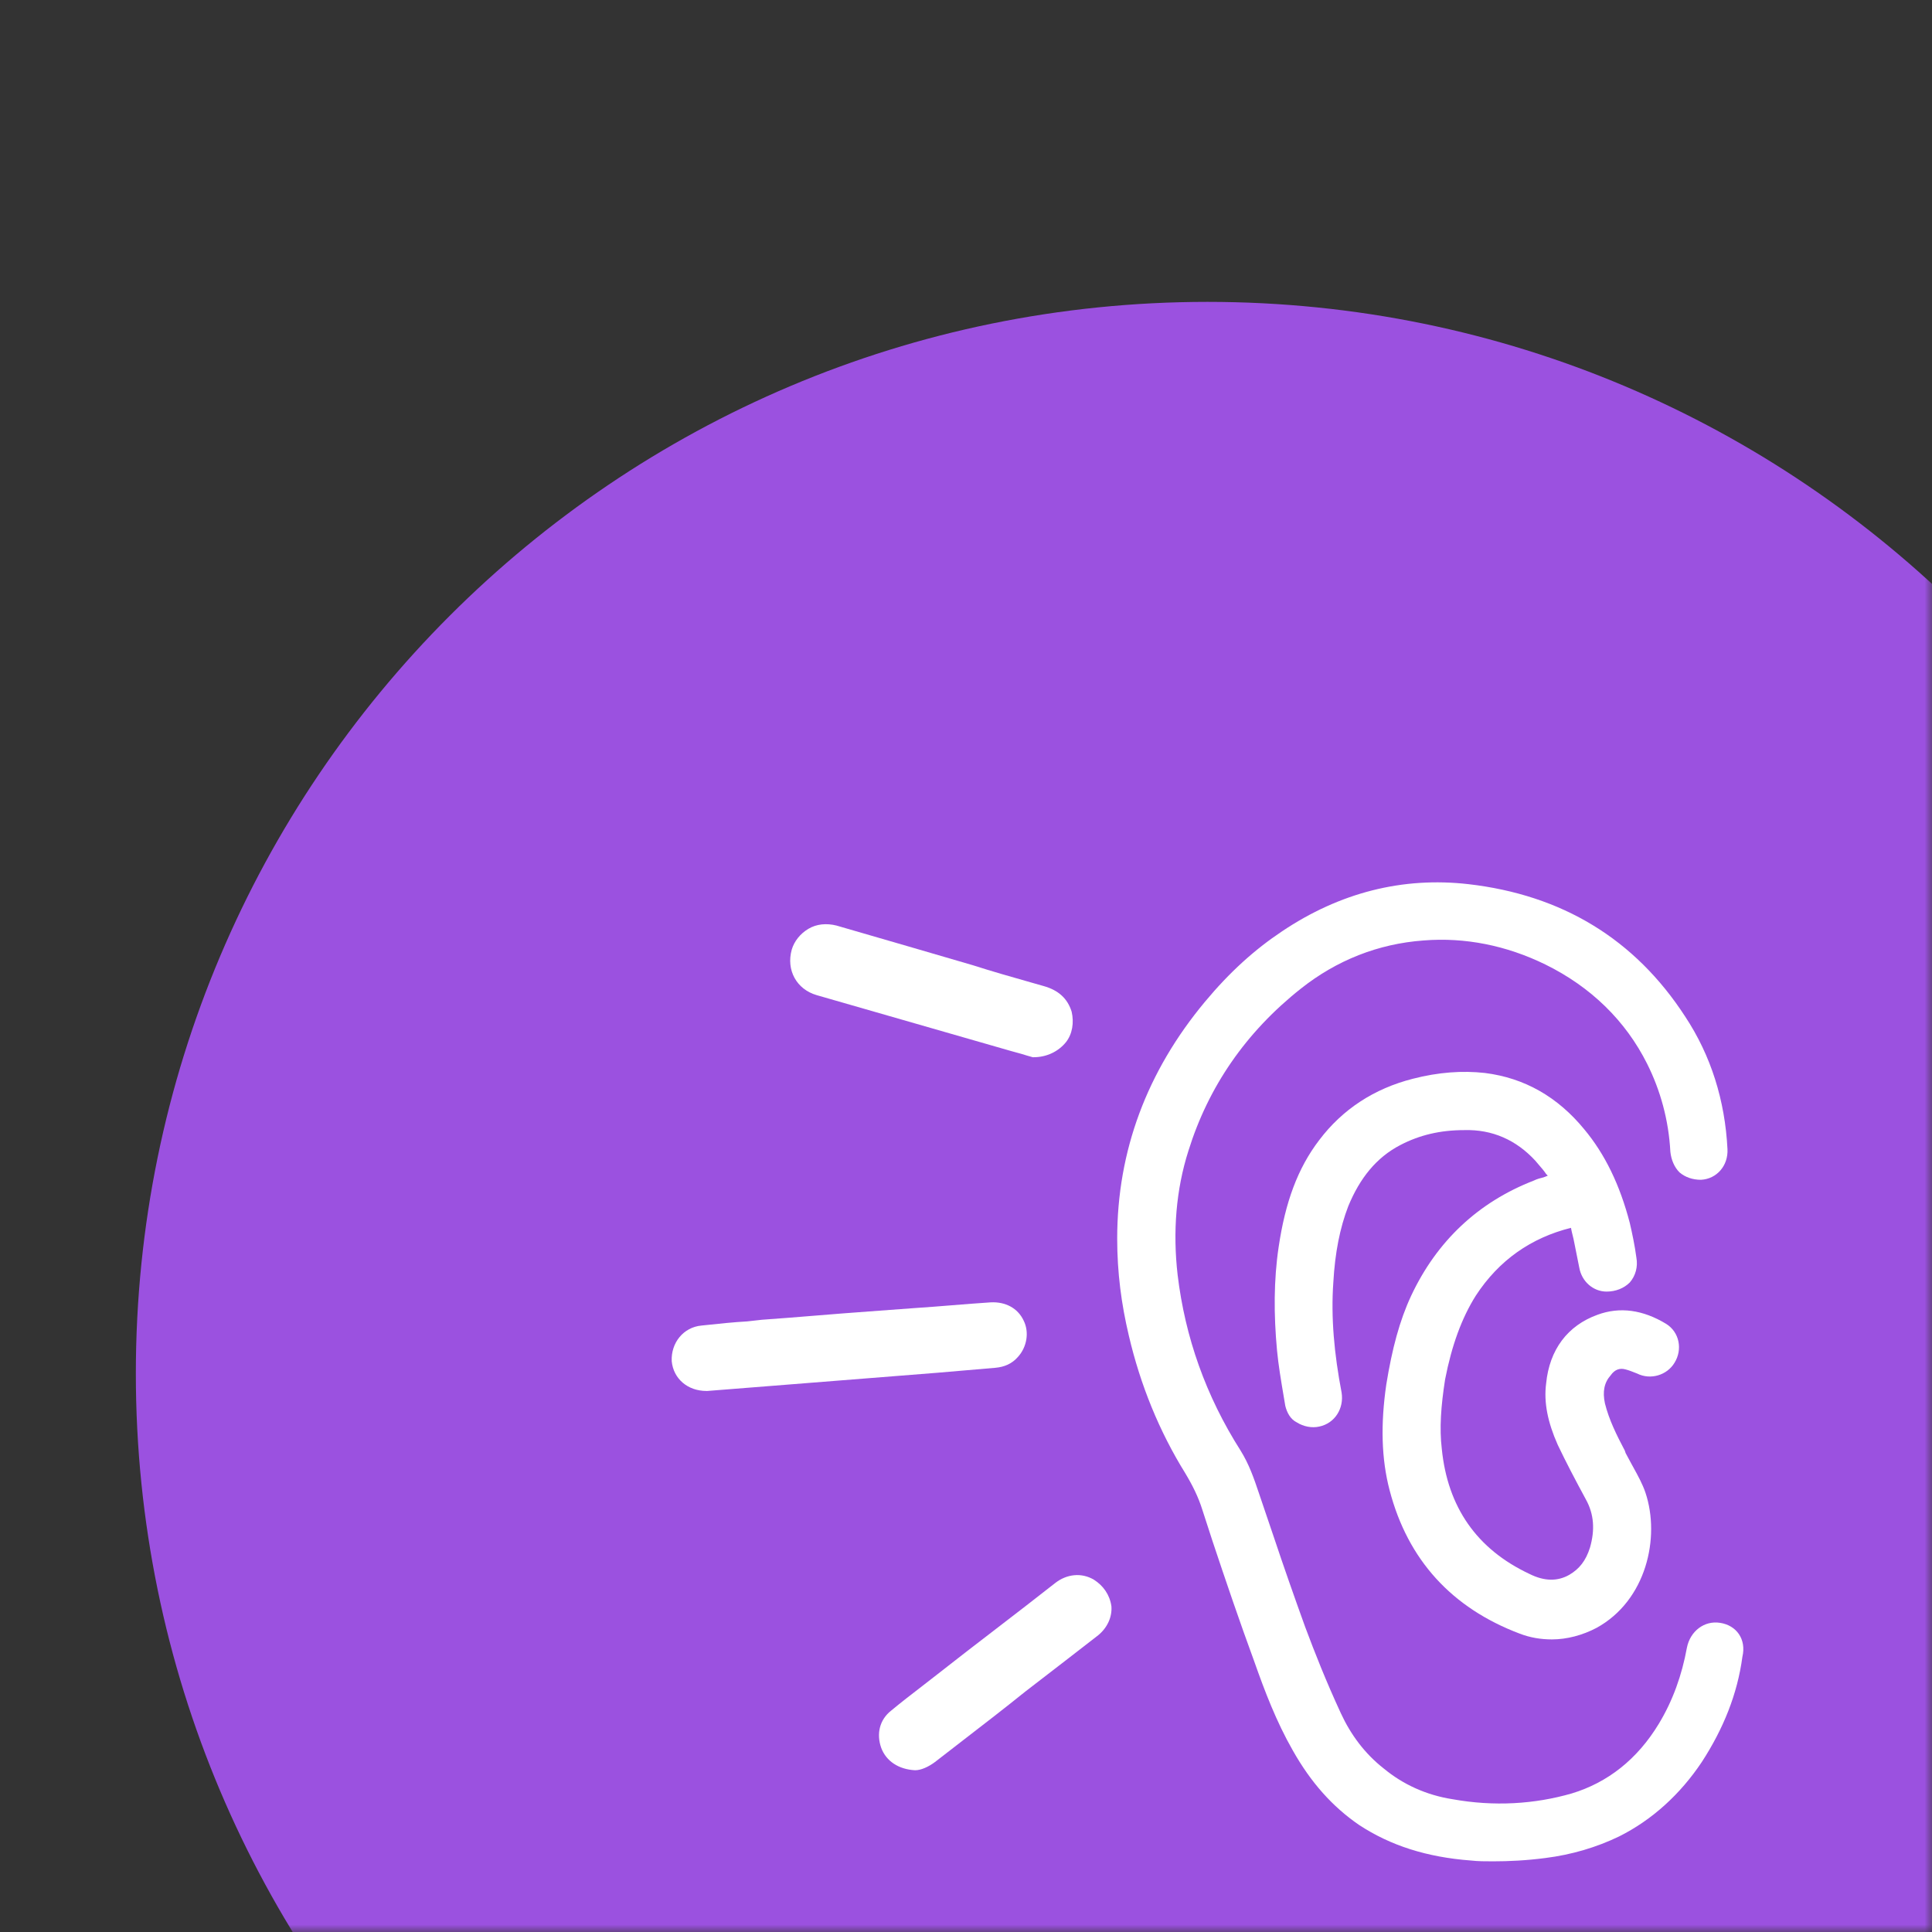
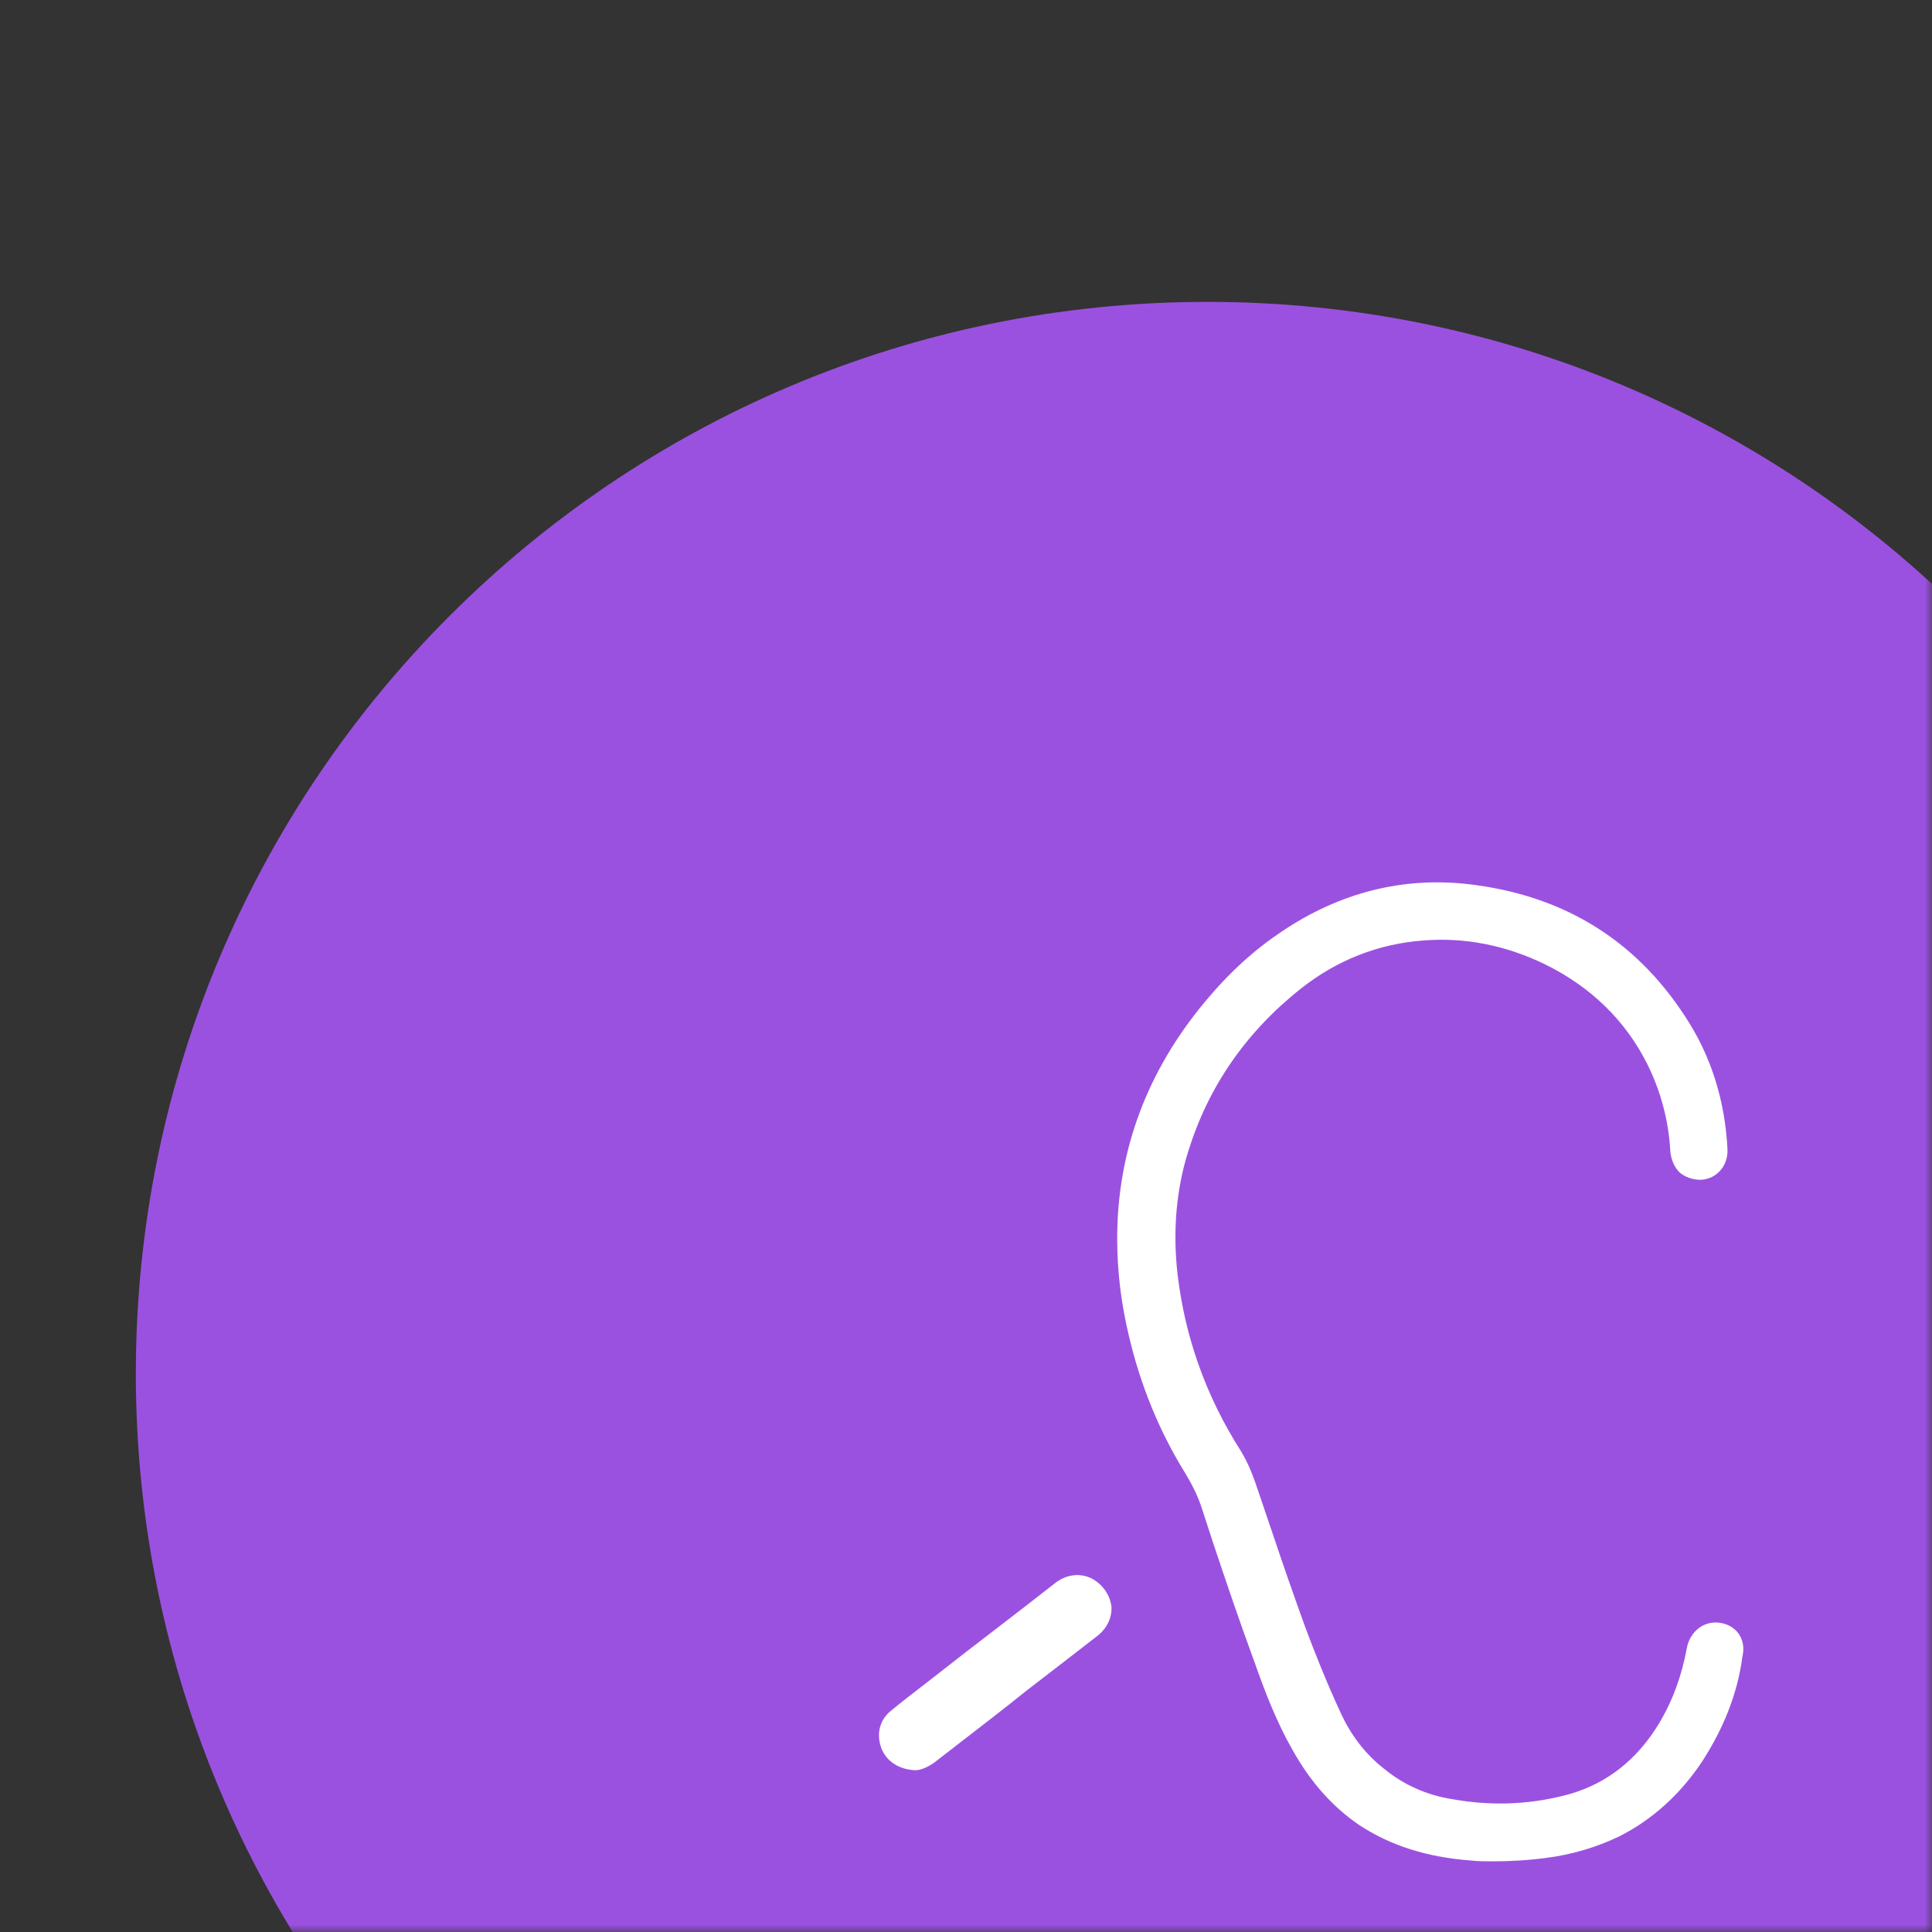
<svg xmlns="http://www.w3.org/2000/svg" width="128" height="128" viewBox="0 0 128 128" fill="none">
  <rect x="0" y="0" width="128" height="128" fill="#333333" stroke="none" />
  <mask id="mask0_1749_1411" style="mask-type:alpha" maskUnits="userSpaceOnUse" x="0" y="0" width="128" height="128">
    <rect width="128" height="128" fill="white" />
  </mask>
  <g mask="url(#mask0_1749_1411)">
    <path fill-rule="evenodd" clip-rule="evenodd" d="M80 162C119.212 162 151 130.212 151 91C151 51.788 119.212 20 80 20C40.788 20 9 51.788 9 91C9 130.212 40.788 162 80 162Z" fill="#9B51E0" />
    <path d="M113.957 107.517C112.914 107.353 111.982 108.066 111.762 109.163C111.433 110.974 110.829 112.674 109.897 114.211C108.47 116.57 106.495 118.106 104.136 118.819C101.668 119.533 98.98 119.697 96.236 119.203C94.481 118.929 92.945 118.216 91.683 117.173C90.421 116.186 89.488 114.924 88.83 113.497C87.843 111.358 87.129 109.547 86.471 107.791C85.758 105.816 85.044 103.786 84.386 101.811C84.222 101.317 84.057 100.837 83.892 100.357C83.728 99.877 83.563 99.397 83.399 98.903C83.07 97.916 82.74 96.983 82.192 96.105C79.888 92.484 78.516 88.588 78.022 84.474C77.693 81.621 77.913 78.822 78.736 76.244C80.052 72.019 82.521 68.398 86.197 65.49C88.556 63.625 91.299 62.528 94.316 62.308C97.059 62.089 99.802 62.637 102.381 63.899C105.398 65.38 107.702 67.63 109.129 70.483C110.007 72.239 110.555 74.214 110.665 76.299C110.72 76.847 110.939 77.341 111.268 77.67C111.652 77.999 112.146 78.164 112.695 78.164C113.737 78.109 114.505 77.231 114.45 76.134C114.286 72.897 113.353 69.934 111.652 67.356C108.306 62.198 103.478 59.29 97.279 58.577C92.945 58.083 88.775 59.126 84.935 61.705C83.125 62.912 81.478 64.393 79.833 66.368C75.993 70.977 74.017 76.244 74.017 82.059C74.017 84.309 74.292 86.394 74.786 88.479C75.554 91.771 76.815 94.843 78.516 97.587C79.01 98.409 79.394 99.177 79.668 100.056L80.327 102.086C81.204 104.719 82.137 107.462 83.125 110.151C83.783 112.016 84.551 114.046 85.648 115.966C86.855 118.106 88.281 119.697 90.037 120.904C92.122 122.276 94.536 123.044 97.443 123.263C97.937 123.318 98.376 123.318 98.924 123.318C99.967 123.318 101.119 123.263 102.381 123.099C104.136 122.879 105.782 122.386 107.263 121.672C109.458 120.575 111.323 118.874 112.75 116.735C114.176 114.54 115.109 112.236 115.438 109.767C115.712 108.614 115.054 107.682 113.957 107.517Z" fill="white" />
-     <path d="M107.702 90.729C107.922 90.783 108.196 90.893 108.47 91.003C109.348 91.442 110.445 91.113 110.939 90.29C111.488 89.412 111.268 88.26 110.39 87.711C108.854 86.778 107.318 86.559 105.837 87.107C103.862 87.82 102.655 89.412 102.435 91.661C102.271 92.923 102.545 94.24 103.203 95.721C103.752 96.873 104.356 98.026 105.069 99.342C105.617 100.33 105.672 101.372 105.343 102.525C105.069 103.402 104.63 103.951 103.971 104.335C103.203 104.774 102.326 104.774 101.338 104.28C97.827 102.634 95.907 99.836 95.523 95.996C95.358 94.624 95.468 93.143 95.742 91.387C96.181 89.138 96.84 87.327 97.772 85.846C99.308 83.486 101.448 82.005 104.081 81.347C104.109 81.511 104.15 81.676 104.191 81.84C104.232 82.005 104.273 82.169 104.301 82.334L104.63 83.98C104.794 84.913 105.562 85.571 106.44 85.571C107.044 85.571 107.592 85.352 107.976 84.968C108.36 84.529 108.525 83.925 108.415 83.322C108.306 82.499 108.141 81.731 107.976 81.017C107.318 78.493 106.331 76.463 104.959 74.817C103.203 72.678 101.009 71.416 98.376 71.087C96.894 70.922 95.303 71.032 93.603 71.471C91.024 72.129 88.94 73.501 87.404 75.531C85.977 77.396 85.154 79.646 84.715 82.609C84.386 84.803 84.386 87.107 84.606 89.467C84.698 90.439 84.869 91.451 85.052 92.535C85.086 92.735 85.12 92.938 85.154 93.143C85.264 93.582 85.483 94.021 85.922 94.24C86.361 94.514 86.91 94.624 87.404 94.514C88.446 94.295 89.049 93.307 88.885 92.265C88.391 89.686 88.172 87.272 88.336 84.968C88.446 82.993 88.775 81.347 89.324 79.92C90.092 78.055 91.189 76.683 92.78 75.86C94.042 75.202 95.413 74.873 97.004 74.873C98.87 74.817 100.461 75.531 101.722 76.903C101.799 76.998 101.882 77.094 101.967 77.192C102.126 77.375 102.293 77.566 102.435 77.78L102.545 77.89L102.271 78C102.052 78.055 101.832 78.109 101.612 78.219C97.937 79.646 95.194 82.225 93.493 85.846C92.725 87.492 92.231 89.357 91.847 91.716C91.463 94.35 91.518 96.654 92.067 98.739C93.273 103.348 96.181 106.53 100.68 108.231C101.393 108.505 102.106 108.615 102.819 108.615C103.807 108.615 104.849 108.34 105.782 107.847C109.074 106.036 110.006 101.866 109.019 98.903C108.828 98.331 108.513 97.758 108.217 97.222L108.142 97.085L108.086 96.983C108.031 96.873 107.963 96.75 107.894 96.627C107.826 96.503 107.757 96.38 107.702 96.27L107.647 96.105C107.099 95.063 106.605 94.075 106.331 92.978C106.166 92.21 106.276 91.606 106.715 91.113C106.989 90.729 107.318 90.619 107.702 90.729Z" fill="white" />
-     <path d="M67.435 89.906C67.05 90.345 66.557 90.564 65.953 90.619C64.692 90.729 63.43 90.839 62.113 90.948L46.862 92.155H46.807C45.545 92.155 44.612 91.332 44.503 90.18C44.448 88.973 45.271 87.931 46.478 87.821L46.775 87.79C47.709 87.691 48.602 87.596 49.495 87.547L50.482 87.437C51.662 87.355 52.841 87.259 54.021 87.163C55.2 87.067 56.38 86.971 57.559 86.888L60.522 86.669C61.372 86.614 62.222 86.546 63.073 86.477C63.923 86.409 64.774 86.34 65.624 86.285C66.612 86.23 67.435 86.669 67.819 87.492C68.203 88.26 68.038 89.248 67.435 89.906Z" fill="white" />
-     <path d="M54.102 65.929L66.885 69.605C67.013 69.641 67.147 69.678 67.281 69.715C67.549 69.788 67.817 69.861 68.037 69.934L68.421 70.044H68.476C69.354 70.044 70.121 69.66 70.615 69.056C71.054 68.508 71.164 67.74 70.999 67.026C70.725 66.149 70.121 65.6 69.134 65.326C68.856 65.246 68.577 65.167 68.296 65.087C67.025 64.726 65.729 64.358 64.471 63.954L60.521 62.801L55.419 61.32C54.76 61.156 54.102 61.211 53.553 61.54C53.005 61.869 52.621 62.363 52.456 62.911C52.072 64.283 52.785 65.545 54.102 65.929Z" fill="white" />
    <path d="M69.904 104.884C70.672 104.28 71.659 104.171 72.483 104.665C73.086 105.049 73.525 105.652 73.634 106.42C73.689 107.133 73.36 107.847 72.757 108.34C72.4 108.615 72.03 108.903 71.659 109.191C71.289 109.479 70.919 109.767 70.562 110.041L67.929 112.071C66.553 113.18 65.15 114.262 63.758 115.335C63.152 115.803 62.548 116.269 61.949 116.735C61.51 117.064 61.016 117.283 60.632 117.283C59.535 117.229 58.712 116.68 58.383 115.802C58.054 114.869 58.273 113.937 59.041 113.333C59.7 112.785 60.413 112.236 61.126 111.687L62.114 110.919C63.403 109.904 64.706 108.903 66.009 107.902C67.312 106.9 68.615 105.899 69.904 104.884Z" fill="white" />
  </g>
</svg>